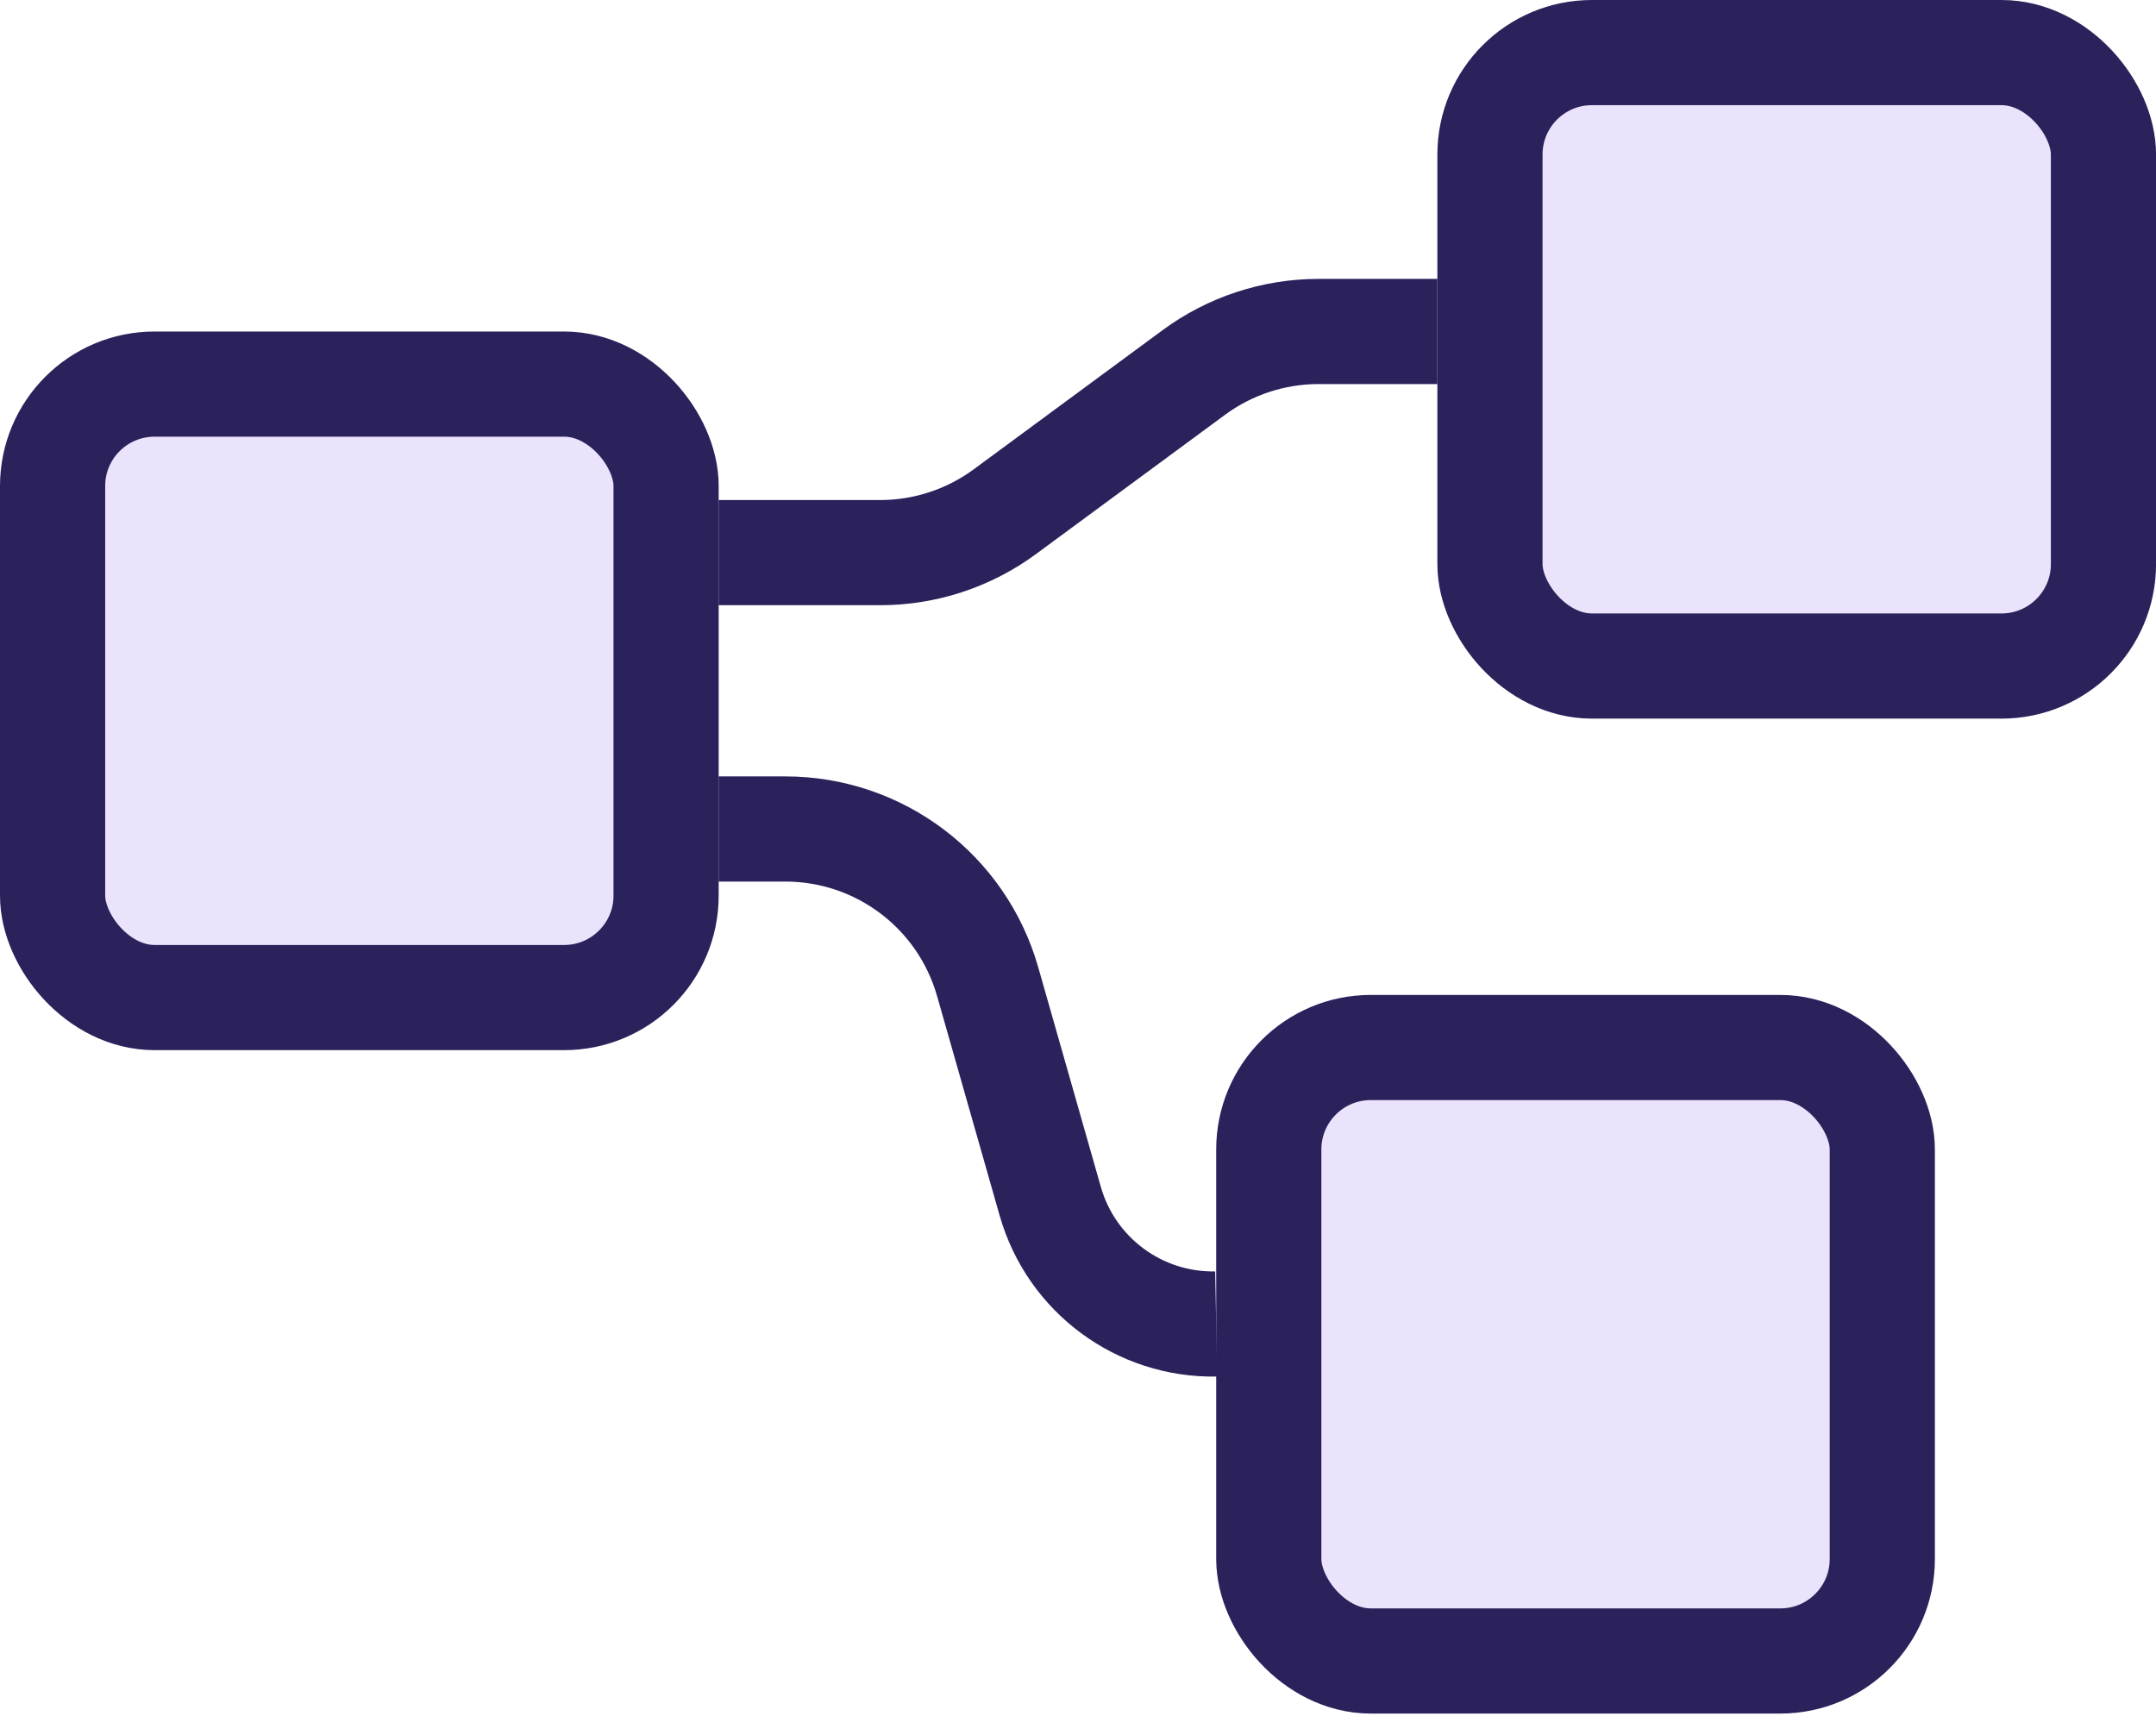
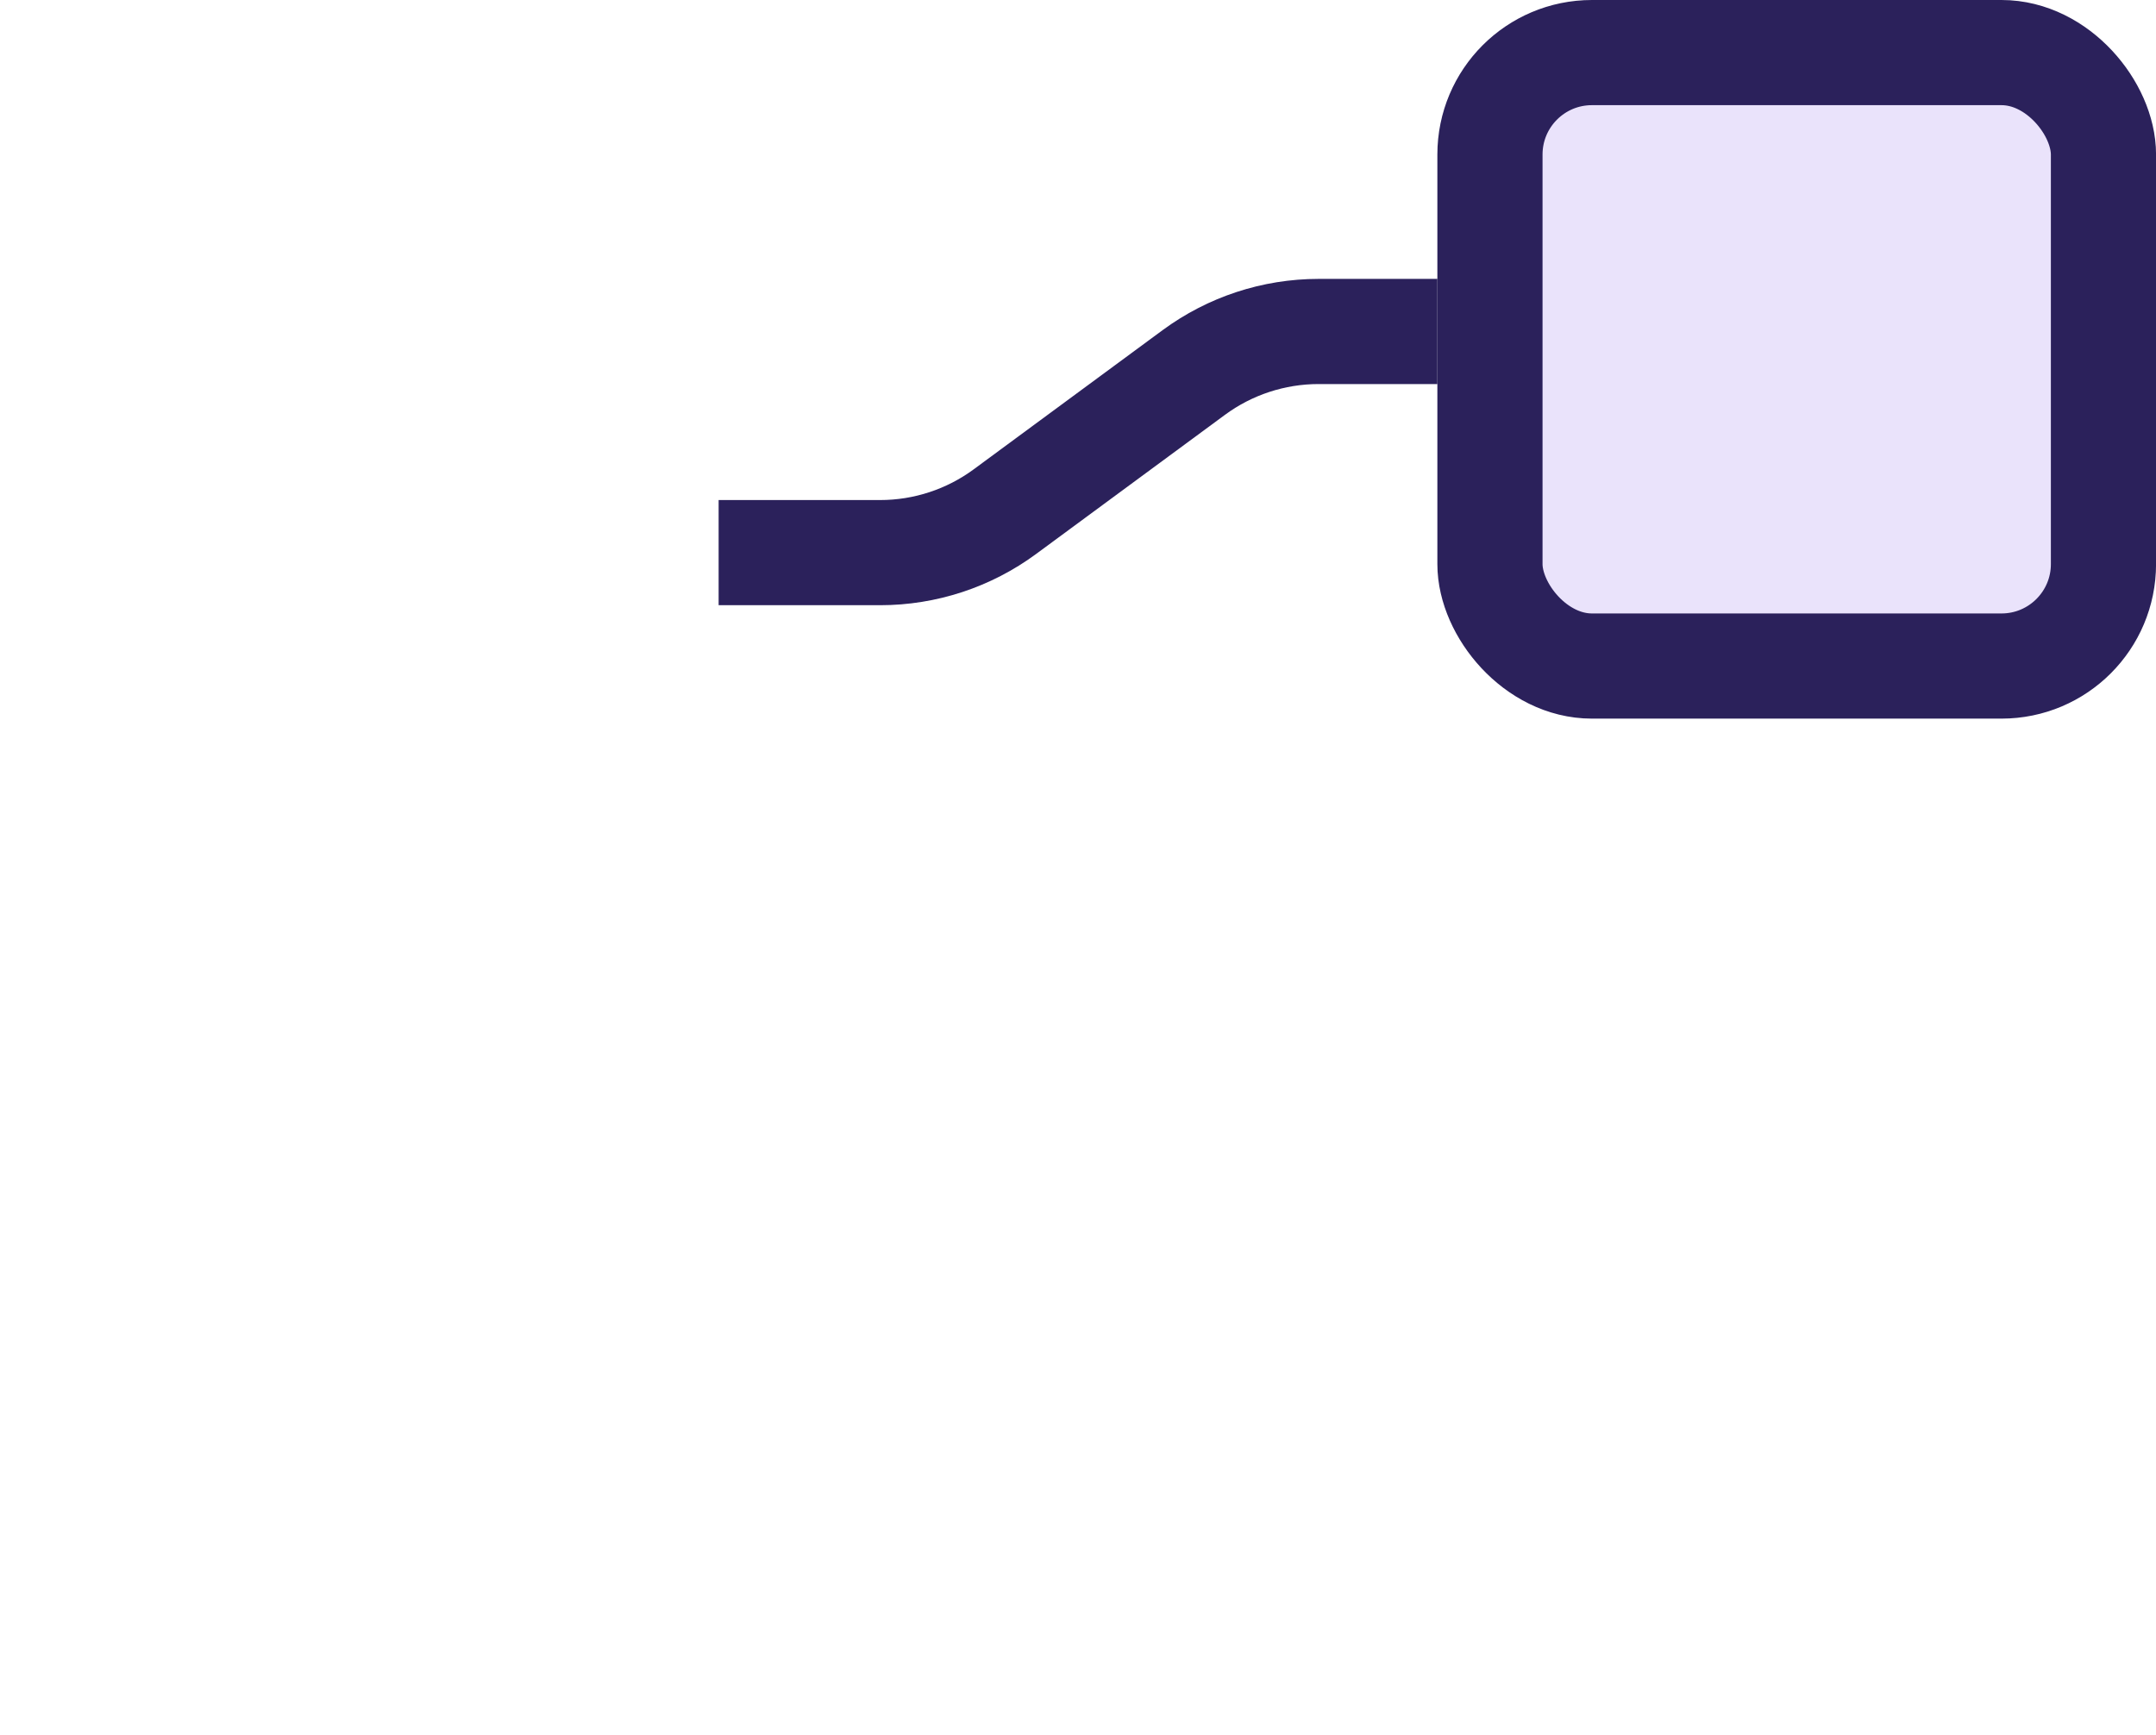
<svg xmlns="http://www.w3.org/2000/svg" fill="none" height="33" viewBox="0 0 41 33" width="41">
  <g stroke="#2b215b" stroke-width="2">
-     <path d="m13.666 15.766h1.269c1.787 0 3.357 1.185 3.847 2.904l1.19 4.175c.4 1.405 1.696 2.363 3.156 2.335" />
    <path d="m13.666 10.51h3.072c.854 0 1.685-.273 2.373-.78l3.591-2.646c.687-.506 1.519-.78 2.373-.78h2.259" />
    <g fill="#eae3fb">
-       <rect height="11.667" rx="1.939" width="11.667" x="24.128" y="19.922" />
      <rect height="11.667" rx="1.939" width="11.667" x="28.334" y="1" />
-       <rect height="11.667" rx="1.939" width="11.667" x="1" y="7.305" />
    </g>
  </g>
</svg>